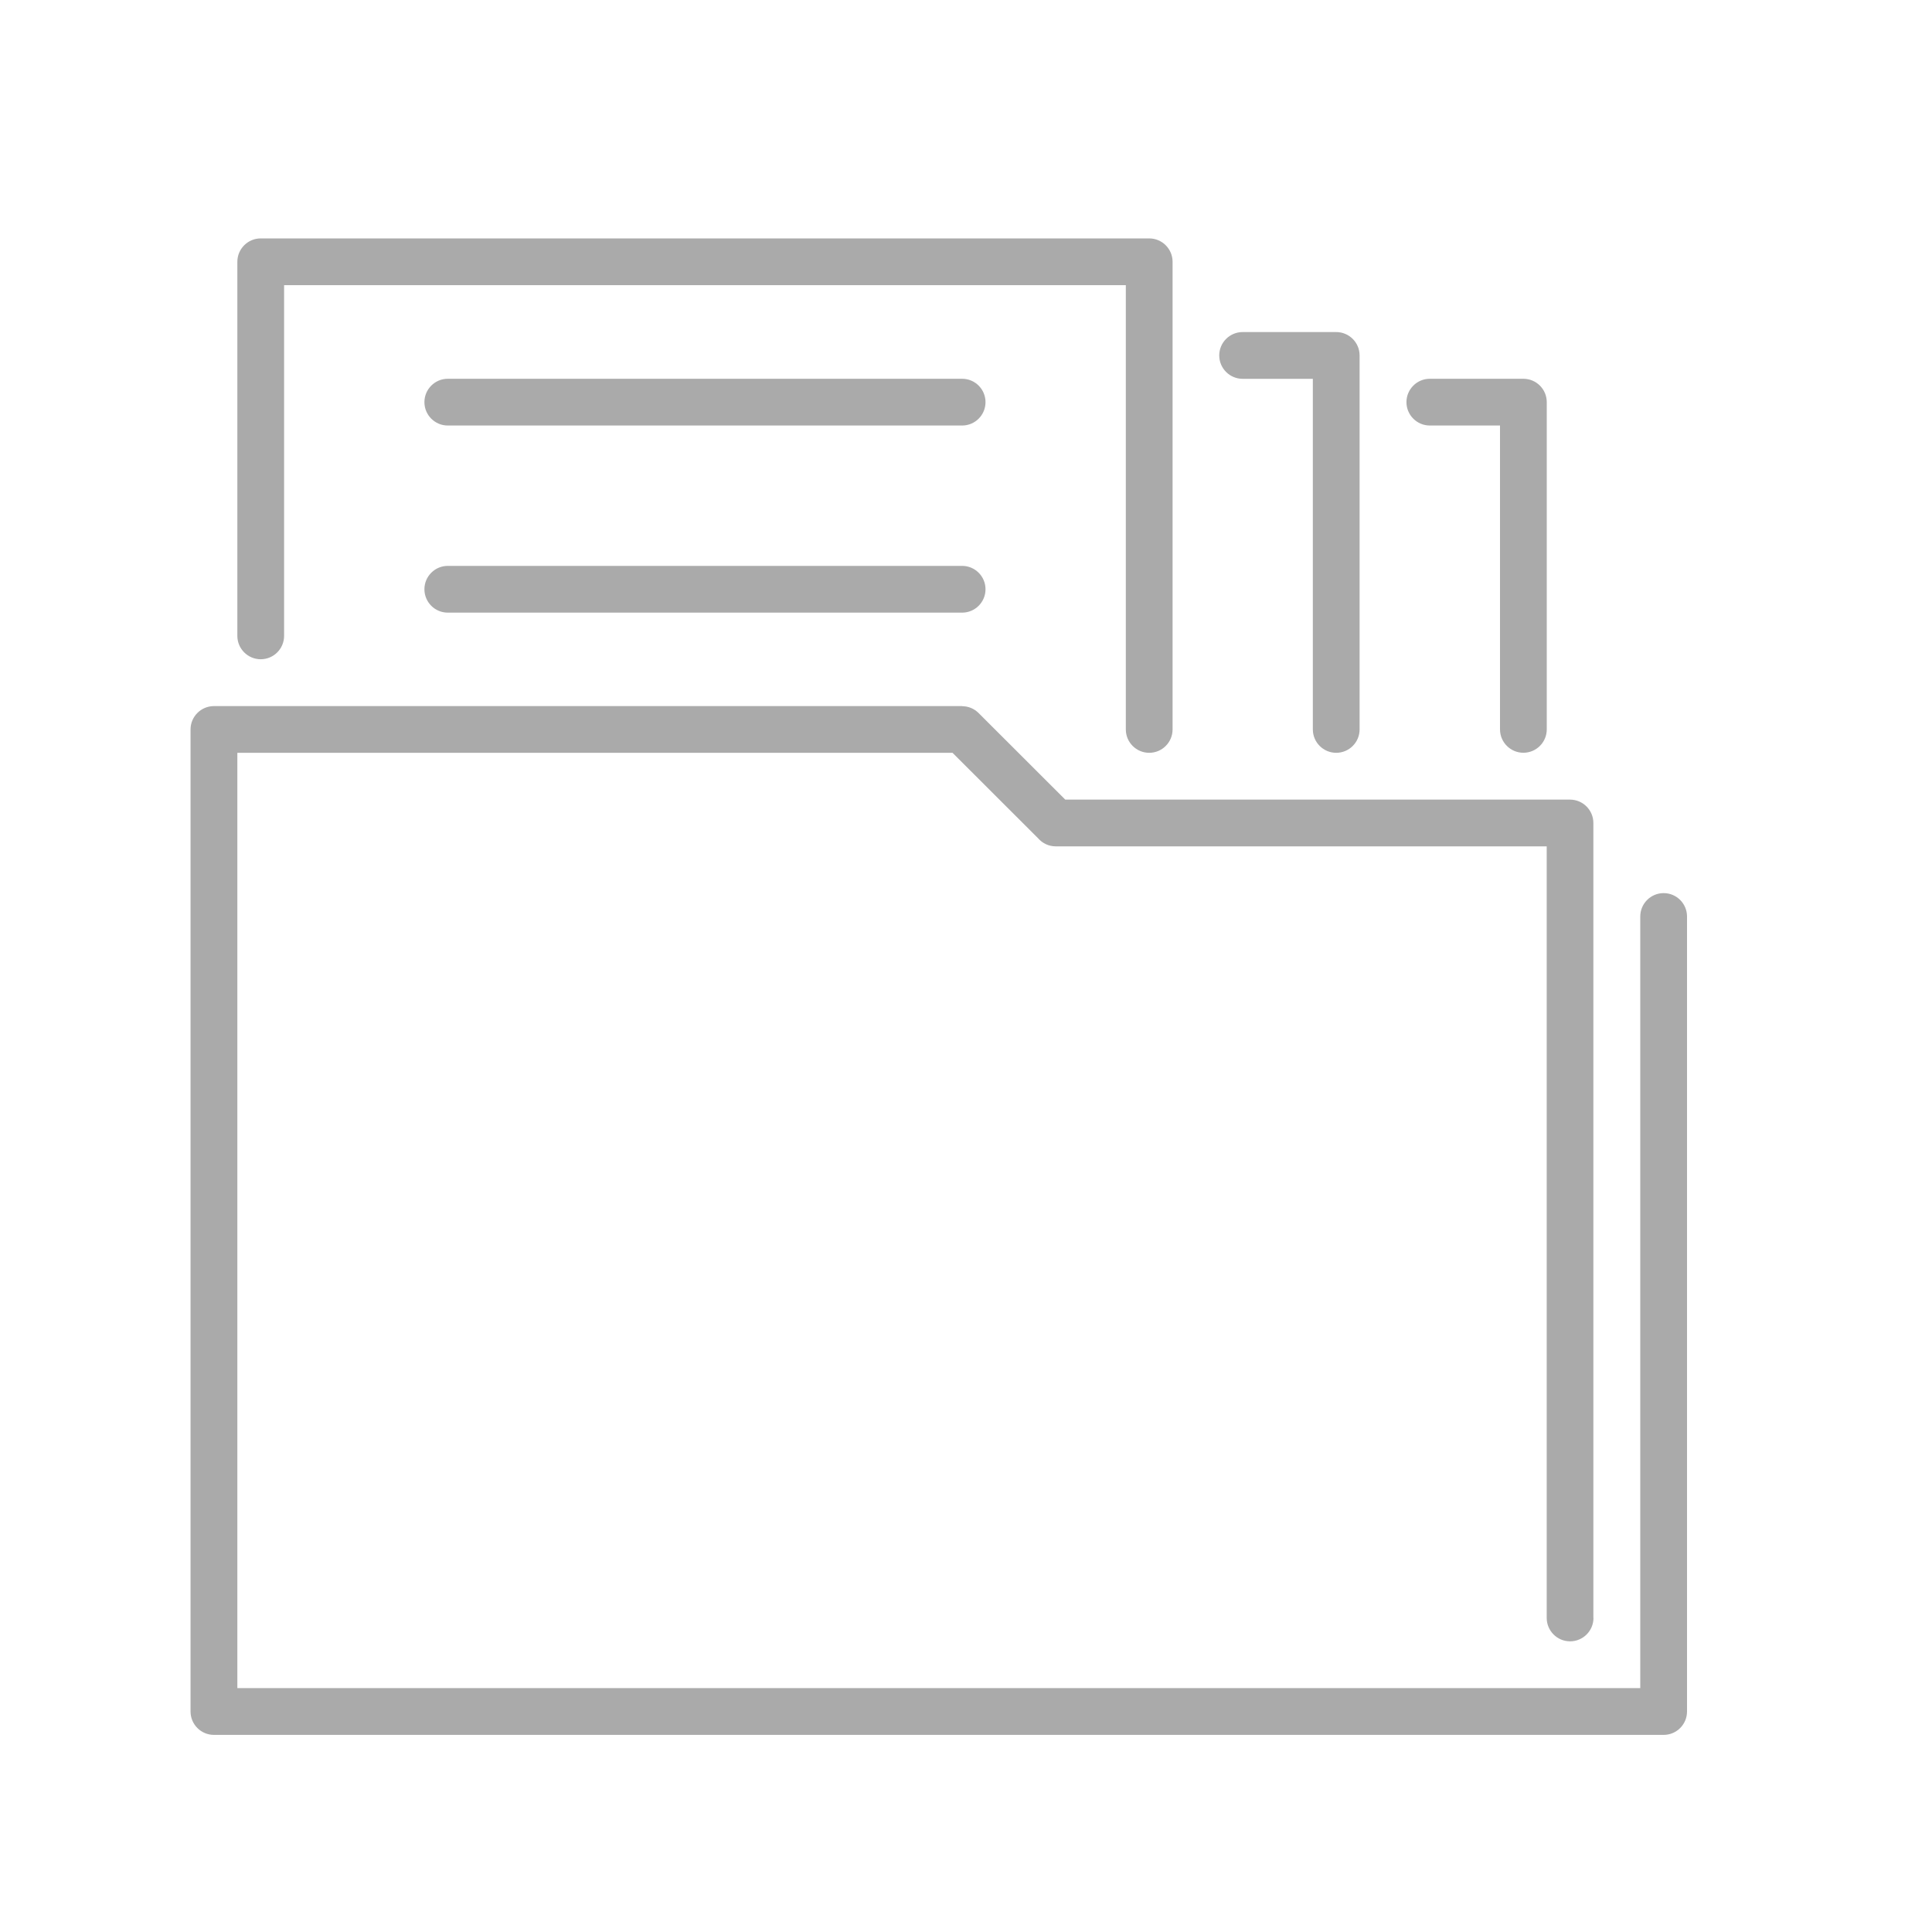
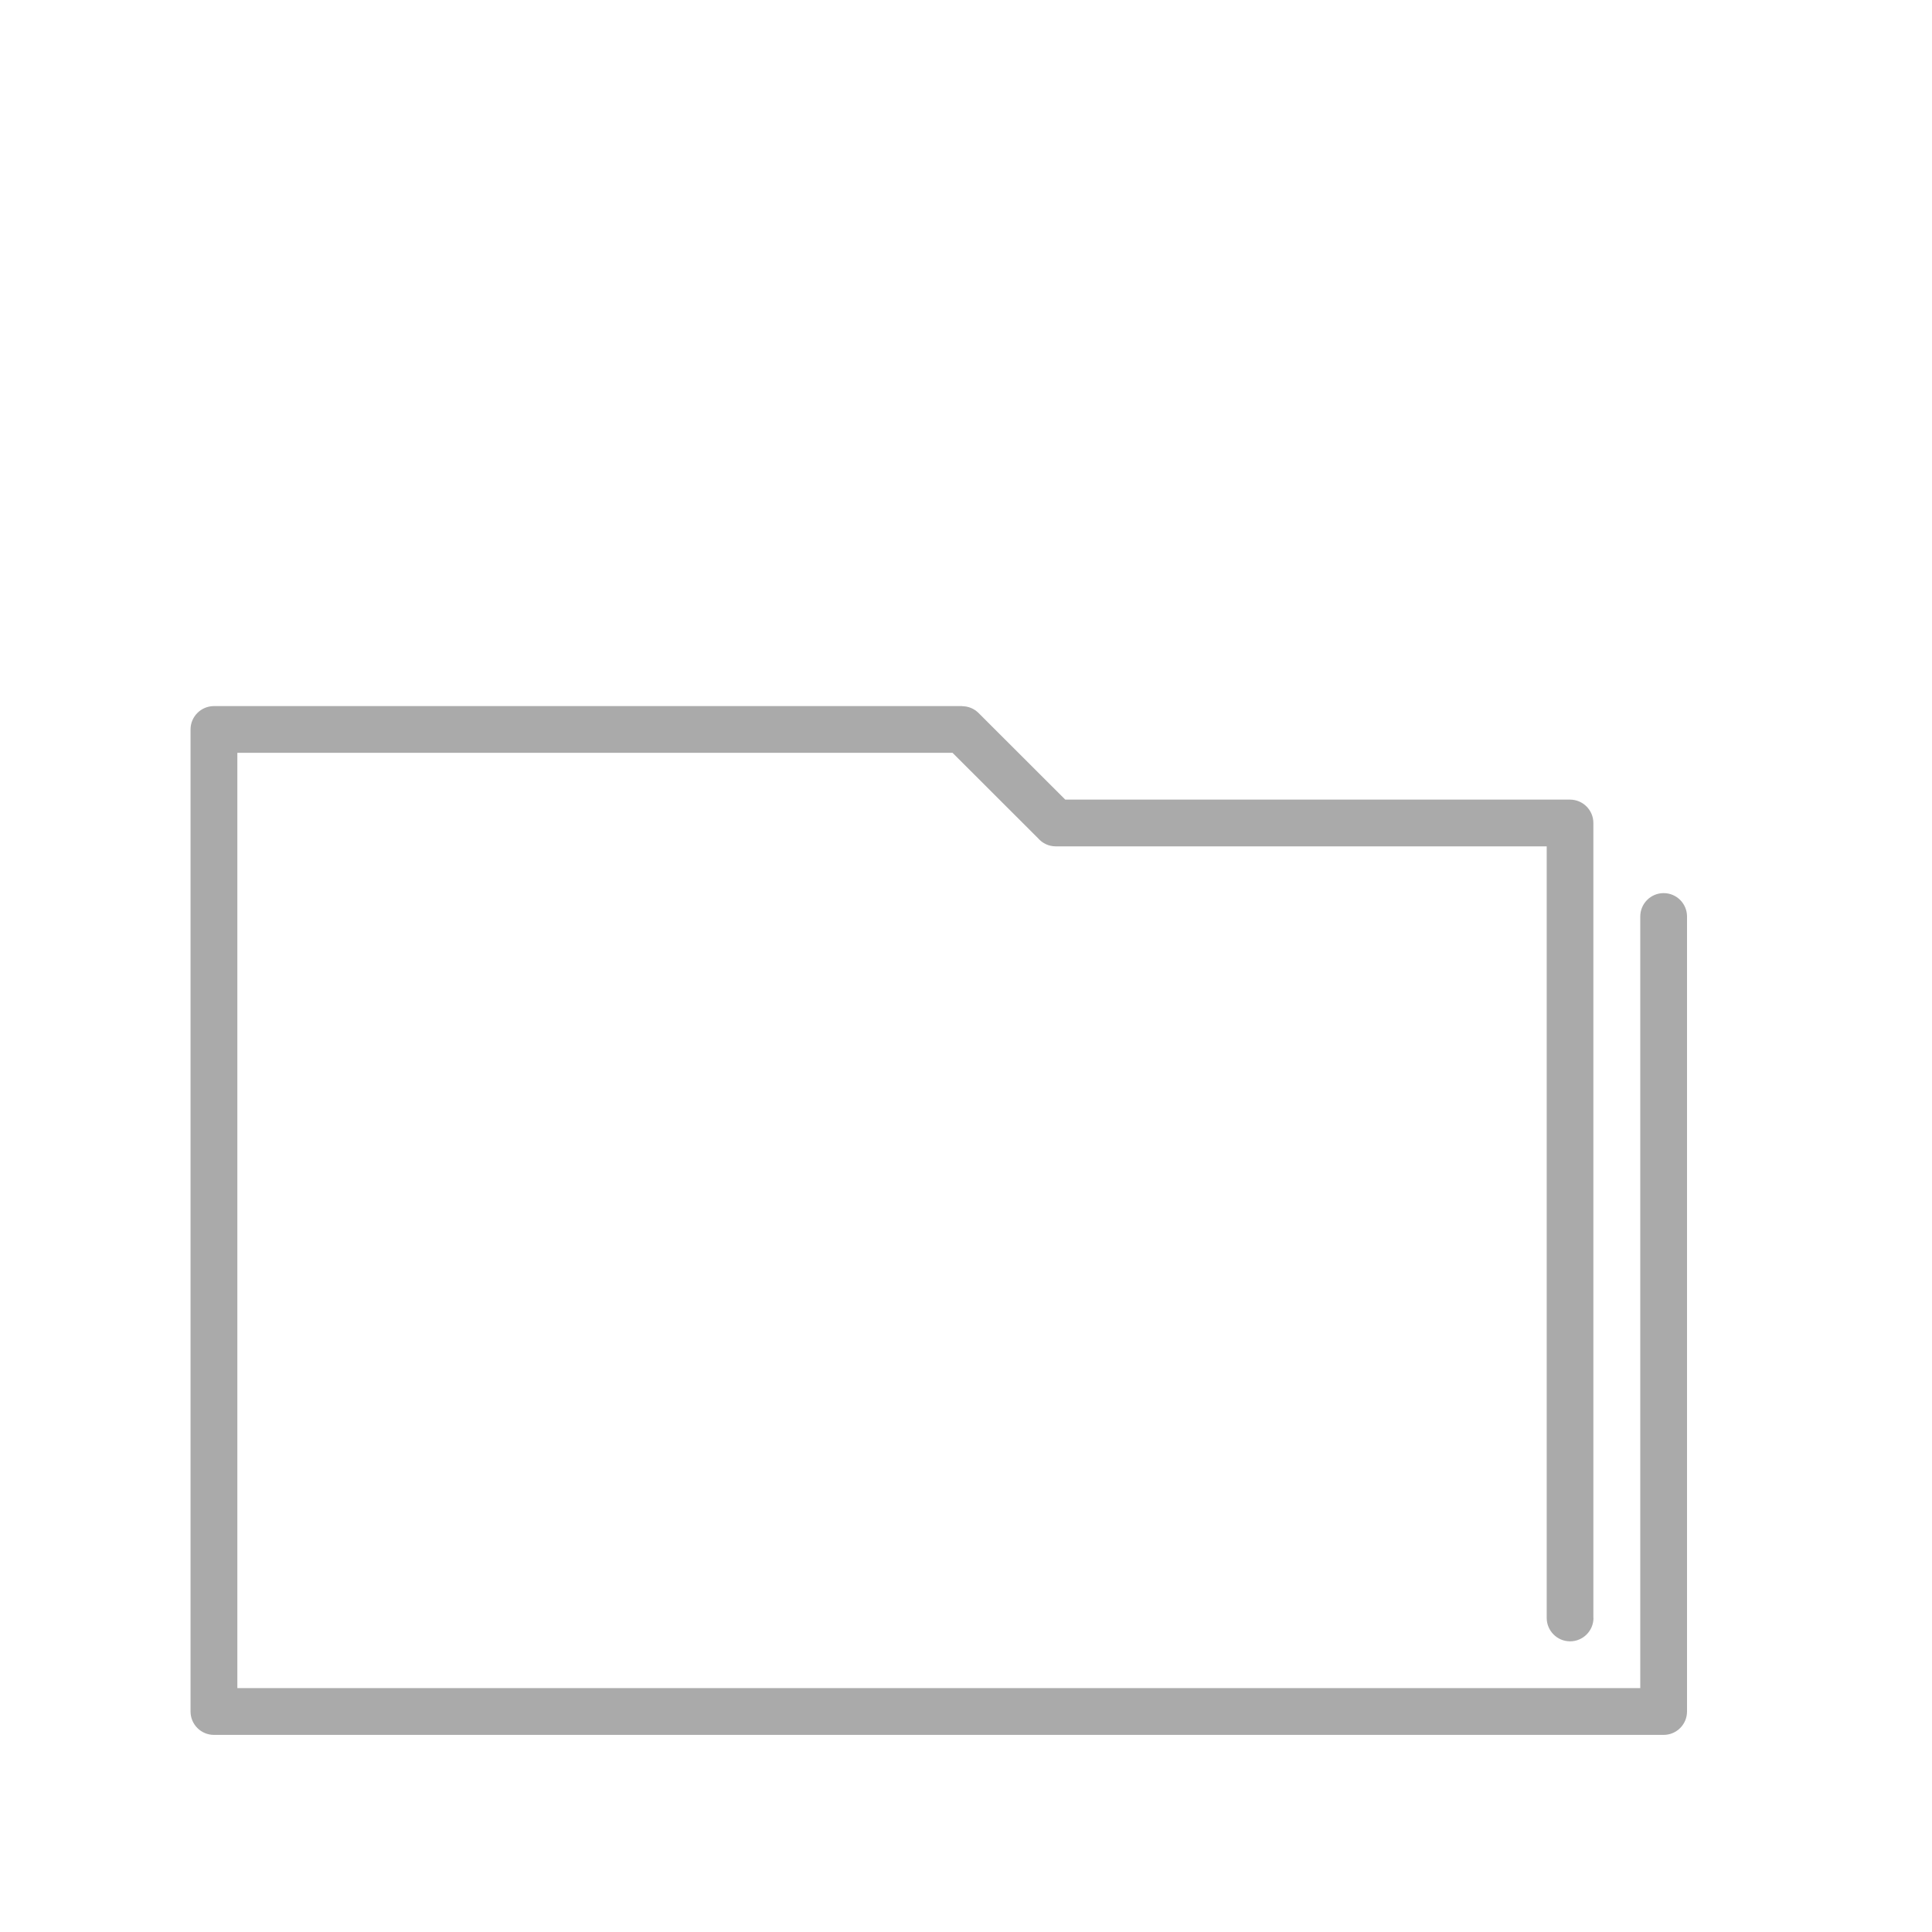
<svg xmlns="http://www.w3.org/2000/svg" x="0px" y="0px" width="40px" height="40px" viewBox="0 0 40 40" fill="#aaa">
  <path fill-rule="evenodd" clip-rule="evenodd" d="M32.991,33.498c0,0.267-0.217,0.484-0.484,0.484  c-0.267,0-0.484-0.217-0.484-0.484V17.523H21.858c-0.146,0-0.277-0.065-0.366-0.168l-1.771-1.769H4.914v8.105V34.95h14.524h14.522  V18.975c0-0.267,0.217-0.484,0.484-0.484c0.267,0,0.484,0.217,0.484,0.484v16.447v0.013c0,0.267-0.217,0.484-0.484,0.484H19.437  H4.442H4.429c-0.267,0-0.484-0.217-0.484-0.484V23.692v-8.577v-0.012c0-0.267,0.217-0.484,0.484-0.484h15.49v0.002  c0.123,0,0.247,0.047,0.34,0.14l1.796,1.794h10.438h0.012c0.267,0,0.484,0.217,0.484,0.484V33.498z" />
-   <path fill-rule="evenodd" clip-rule="evenodd" d="M5.882,13.165c0,0.267-0.217,0.484-0.484,0.484  c-0.267,0-0.484-0.217-0.484-0.484V5.42c0-0.267,0.217-0.484,0.484-0.484H5.41h18.383c0.267,0,0.484,0.217,0.484,0.484v0.013v9.669  c0,0.267-0.217,0.484-0.484,0.484c-0.267,0-0.484-0.217-0.484-0.484V5.904H5.882V13.165z" />
-   <path fill-rule="evenodd" clip-rule="evenodd" d="M9.271,8.81c-0.267,0-0.484-0.217-0.484-0.484  c0-0.267,0.217-0.484,0.484-0.484H19.92c0.267,0,0.484,0.217,0.484,0.484c0,0.267-0.217,0.484-0.484,0.484H9.271z" />
-   <path fill-rule="evenodd" clip-rule="evenodd" d="M29.603,8.81c-0.267,0-0.484-0.217-0.484-0.484  c0-0.267,0.217-0.484,0.484-0.484h1.937c0.267,0,0.484,0.217,0.484,0.484v0.013v6.762c0,0.267-0.217,0.484-0.484,0.484  c-0.267,0-0.484-0.217-0.484-0.484V8.81H29.603z" />
-   <path fill-rule="evenodd" clip-rule="evenodd" d="M9.271,12.684c-0.267,0-0.484-0.217-0.484-0.484  c0-0.267,0.217-0.484,0.484-0.484H19.92c0.267,0,0.484,0.217,0.484,0.484c0,0.267-0.217,0.484-0.484,0.484H9.271z" />
-   <path fill-rule="evenodd" clip-rule="evenodd" d="M25.727,7.843c-0.267,0-0.484-0.217-0.484-0.484  c0-0.267,0.217-0.484,0.484-0.484h1.938c0.267,0,0.484,0.217,0.484,0.484v0.013v7.73c0,0.267-0.217,0.484-0.484,0.484  c-0.267,0-0.484-0.217-0.484-0.484V7.843H25.727z" />
</svg>